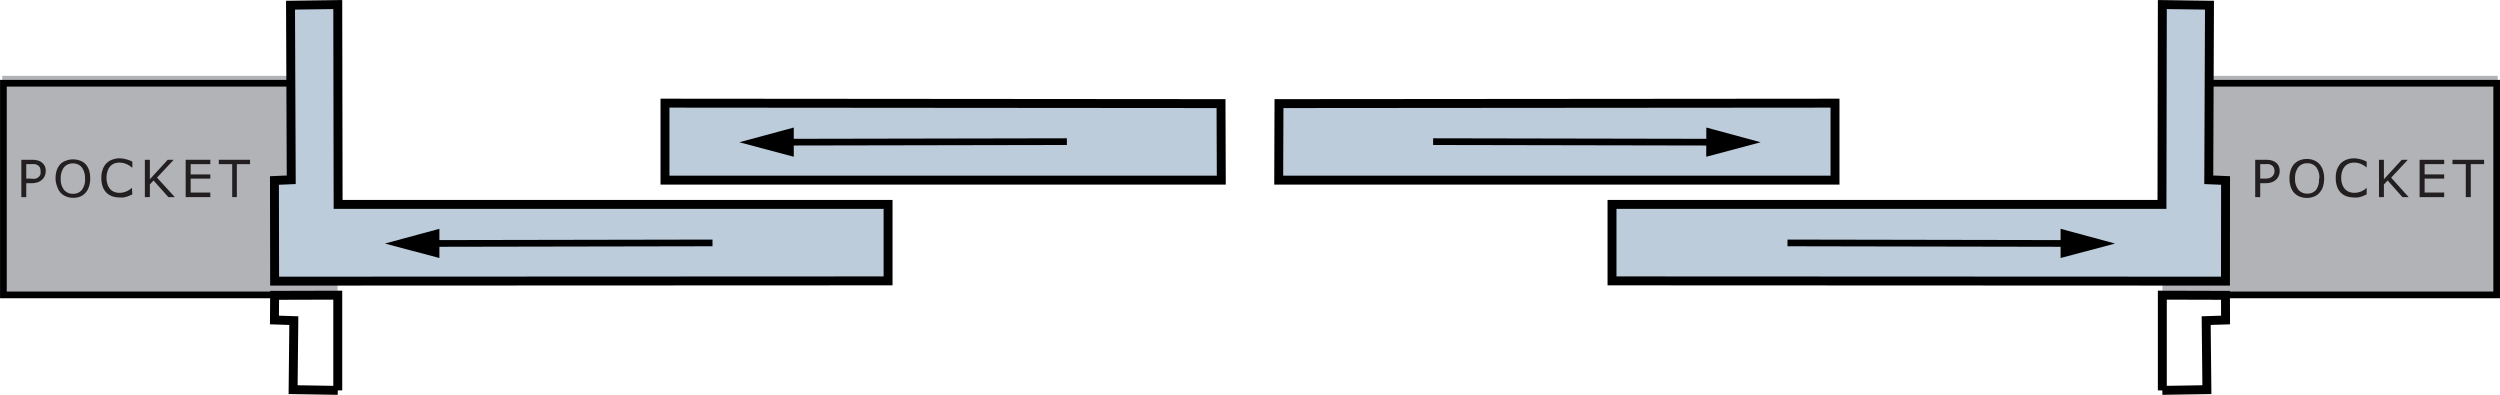
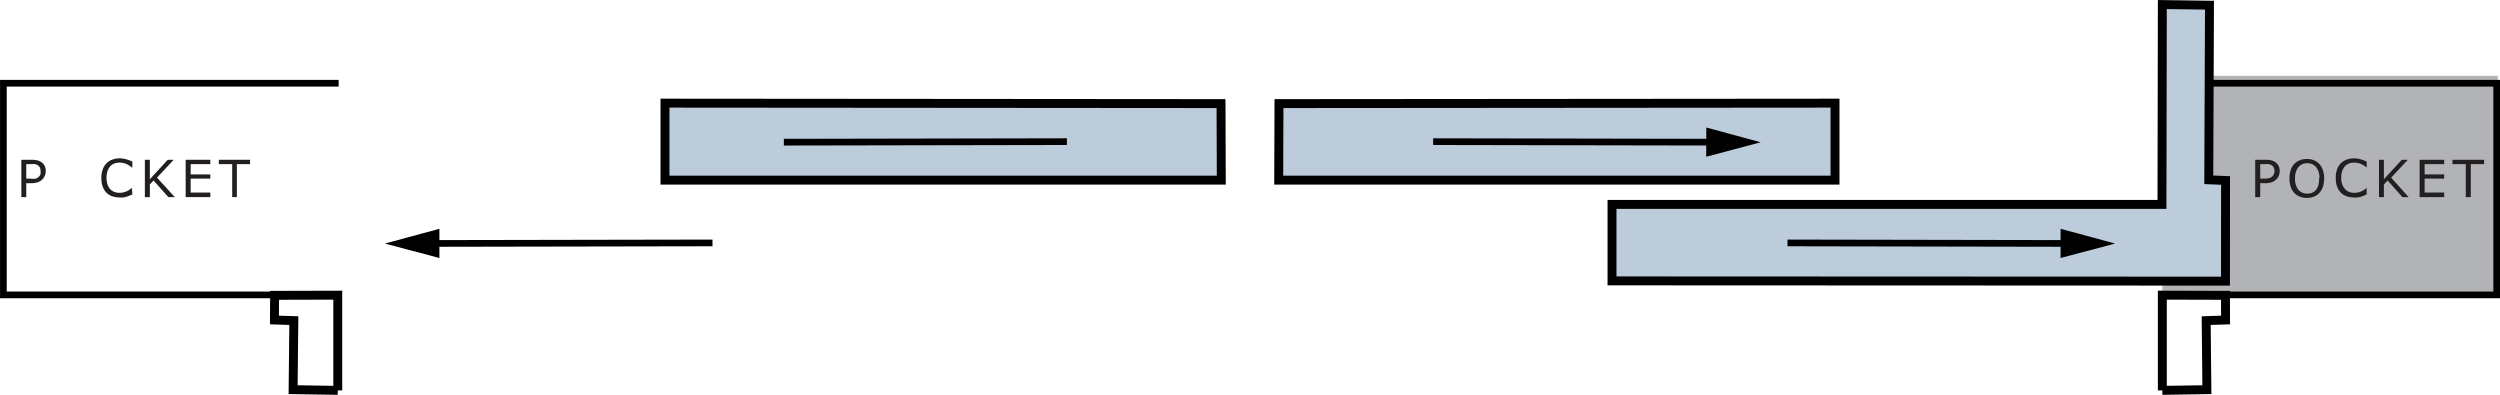
<svg xmlns="http://www.w3.org/2000/svg" viewBox="0 0 279.93 44.21">
  <defs>
    <style>.cls-1{fill:#b1b3b6;}.cls-2,.cls-3{fill:none;}.cls-2,.cls-3,.cls-4{stroke:#000;stroke-miterlimit:10;}.cls-3{stroke-width:0.75px;}.cls-4{fill:#bcccdb;}.cls-5{fill:#231f20;}</style>
  </defs>
  <g id="Layer_2" data-name="Layer 2">
    <g id="Pock">
      <g id="Pock-4wide-Biparting">
        <g id="_1_copy" data-name="1 copy">
          <g id="Pock-1wide_copy_4" data-name="Pock-1wide copy 4">
-             <rect id="pktshade" class="cls-1" x="0.25" y="8.49" width="37.55" height="24.21" />
            <polyline id="ext" class="cls-2" points="37.82 43.71 32.82 43.63 32.9 35.9 30.73 35.83 30.75 33.07 37.82 33.05 37.82 43.71" />
            <polyline id="pktline" class="cls-3" points="37.92 9.32 0.38 9.32 0.38 33.02 37.41 33.02" />
-             <polygon id="glasspkt" class="cls-4" points="30.75 31.48 30.73 20.21 32.61 20.13 32.53 0.58 37.82 0.51 37.82 0.55 37.86 22.89 99.44 22.89 99.44 31.45 30.75 31.48" />
            <path class="cls-5" d="M5.12,19.15a1.27,1.27,0,0,1-.1.52,1.13,1.13,0,0,1-.27.41,1.34,1.34,0,0,1-.51.32,2,2,0,0,1-.74.11H2.94v1.56H2.39V17.89H3.52a3,3,0,0,1,.64.06,1.37,1.37,0,0,1,.46.2,1.18,1.18,0,0,1,.37.4A1.21,1.21,0,0,1,5.12,19.15Zm-.58,0a.89.89,0,0,0-.07-.38.64.64,0,0,0-.23-.26,1,1,0,0,0-.31-.13,2.68,2.68,0,0,0-.44,0H2.94V20h.47A2,2,0,0,0,4,20a.77.77,0,0,0,.34-.2.82.82,0,0,0,.19-.28A1.14,1.14,0,0,0,4.54,19.17Z" />
-             <path class="cls-5" d="M9.57,18.37a1.82,1.82,0,0,1,.4.69,2.92,2.92,0,0,1,.13.92,2.71,2.71,0,0,1-.14.93,1.81,1.81,0,0,1-.39.68A1.52,1.52,0,0,1,9,22a2,2,0,0,1-.8.15,2.07,2.07,0,0,1-.8-.15,1.79,1.79,0,0,1-.62-.42,2.09,2.09,0,0,1-.38-.69A2.58,2.58,0,0,1,6.22,20a2.92,2.92,0,0,1,.13-.92,2,2,0,0,1,.4-.69A1.66,1.66,0,0,1,7.36,18,2.24,2.24,0,0,1,9,18,1.63,1.63,0,0,1,9.57,18.37ZM9.52,20a2,2,0,0,0-.36-1.26,1.24,1.24,0,0,0-1-.44,1.24,1.24,0,0,0-1,.44A2,2,0,0,0,6.8,20a1.88,1.88,0,0,0,.37,1.26,1.25,1.25,0,0,0,1,.44,1.22,1.22,0,0,0,1-.44A1.88,1.88,0,0,0,9.52,20Z" />
            <path class="cls-5" d="M14.82,21.77l-.28.12-.33.13-.37.09a3,3,0,0,1-.44,0,2.68,2.68,0,0,1-.83-.13,1.82,1.82,0,0,1-.65-.4,1.87,1.87,0,0,1-.42-.68,2.76,2.76,0,0,1-.15-1,2.65,2.65,0,0,1,.15-.92,1.74,1.74,0,0,1,.42-.69,1.64,1.64,0,0,1,.64-.41,2.24,2.24,0,0,1,.84-.15,2.57,2.57,0,0,1,.67.09,3.19,3.19,0,0,1,.75.28v.66h-.05a2.51,2.51,0,0,0-.68-.42,2,2,0,0,0-.73-.13,1.48,1.48,0,0,0-.57.1,1.17,1.17,0,0,0-.45.32,1.44,1.44,0,0,0-.3.53,2.5,2.5,0,0,0,0,1.5,1.62,1.62,0,0,0,.3.52,1.38,1.38,0,0,0,.46.31,1.74,1.74,0,0,0,.56.1,2,2,0,0,0,.75-.14,2.16,2.16,0,0,0,.66-.42h0Z" />
            <path class="cls-5" d="M19.57,22.07h-.72l-1.66-1.86-.41.44v1.42h-.56V17.89h.56v2.18l2-2.18h.67l-1.87,2Z" />
            <path class="cls-5" d="M23.55,22.07H20.79V17.89h2.76v.49h-2.2v1.15h2.2V20h-2.2v1.56h2.2Z" />
            <path class="cls-5" d="M28,18.38H26.52v3.69H26V18.38h-1.5v-.49H28Z" />
            <g id="R_arow" data-name="R arow">
              <line class="cls-3" x1="48.09" y1="27.26" x2="79.78" y2="27.2" />
              <polygon points="49.2 28.89 43.1 27.27 49.2 25.62 49.2 28.89" />
            </g>
          </g>
          <polygon id="glass" class="cls-4" points="74.46 11.55 136.72 11.6 136.75 20.17 74.46 20.17 74.46 11.55" />
          <g id="R_arow-2" data-name="R arow">
            <line class="cls-3" x1="87.77" y1="15.92" x2="119.46" y2="15.86" />
-             <polygon points="88.88 17.55 82.78 15.93 88.88 14.28 88.88 17.55" />
          </g>
        </g>
        <g id="_1_copy_2" data-name="1 copy 2">
          <g id="Pock-1wide_copy_5" data-name="Pock-1wide copy 5">
            <rect id="pktshade-2" data-name="pktshade" class="cls-1" x="242.13" y="8.49" width="37.55" height="24.21" />
            <polyline id="ext-2" data-name="ext" class="cls-2" points="242.12 43.71 247.11 43.63 247.03 35.9 249.2 35.83 249.19 33.07 242.12 33.05 242.12 43.71" />
            <polyline id="pktline-2" data-name="pktline" class="cls-3" points="242.01 9.32 279.56 9.32 279.56 33.02 242.52 33.02" />
            <polygon id="glasspkt-2" data-name="glasspkt" class="cls-4" points="249.19 31.48 249.2 20.21 247.32 20.13 247.4 0.58 242.12 0.51 242.12 0.55 242.08 22.89 180.5 22.89 180.5 31.45 249.19 31.48" />
            <path class="cls-5" d="M255.26,19.15a1.27,1.27,0,0,1-.1.52,1.13,1.13,0,0,1-.27.41,1.34,1.34,0,0,1-.51.32,2,2,0,0,1-.74.11h-.56v1.56h-.56V17.89h1.14a3,3,0,0,1,.64.06,1.46,1.46,0,0,1,.46.2,1.18,1.18,0,0,1,.37.4A1.21,1.21,0,0,1,255.26,19.15Zm-.58,0a.89.89,0,0,0-.08-.38.58.58,0,0,0-.23-.26,1,1,0,0,0-.3-.13,2.68,2.68,0,0,0-.44,0h-.55V20h.47a2.09,2.09,0,0,0,.55-.06.77.77,0,0,0,.34-.2.82.82,0,0,0,.19-.28A1.14,1.14,0,0,0,254.68,19.17Z" />
            <path class="cls-5" d="M259.71,18.37a1.94,1.94,0,0,1,.39.69,2.91,2.91,0,0,1,.14.92,3,3,0,0,1-.14.93,1.81,1.81,0,0,1-.39.68,1.52,1.52,0,0,1-.61.42,2,2,0,0,1-.8.15,2.12,2.12,0,0,1-.81-.15,1.75,1.75,0,0,1-.61-.42,1.94,1.94,0,0,1-.39-.69,2.84,2.84,0,0,1-.13-.92,2.92,2.92,0,0,1,.13-.92,1.94,1.94,0,0,1,.39-.69,1.7,1.7,0,0,1,.62-.42,2.07,2.07,0,0,1,.8-.15,2,2,0,0,1,.8.15A1.66,1.66,0,0,1,259.71,18.37Zm0,1.61a2,2,0,0,0-.36-1.26,1.25,1.25,0,0,0-1-.44,1.23,1.23,0,0,0-1,.44,2,2,0,0,0-.37,1.26,1.93,1.93,0,0,0,.37,1.26,1.25,1.25,0,0,0,1,.44,1.22,1.22,0,0,0,1-.44A1.88,1.88,0,0,0,259.66,20Z" />
            <path class="cls-5" d="M265,21.77l-.28.12-.32.13-.38.09a2.87,2.87,0,0,1-.44,0,2.61,2.61,0,0,1-.82-.13,1.73,1.73,0,0,1-.65-.4,1.87,1.87,0,0,1-.42-.68,2.76,2.76,0,0,1-.15-1,2.65,2.65,0,0,1,.14-.92,2,2,0,0,1,.42-.69,1.76,1.76,0,0,1,.65-.41,2.24,2.24,0,0,1,.84-.15,2.63,2.63,0,0,1,.67.09,3.13,3.13,0,0,1,.74.28v.66h0a2.67,2.67,0,0,0-.68-.42,2,2,0,0,0-.73-.13,1.48,1.48,0,0,0-.57.1,1.28,1.28,0,0,0-.46.32,1.6,1.6,0,0,0-.3.53,2.4,2.4,0,0,0-.11.74,2.13,2.13,0,0,0,.12.76,1.63,1.63,0,0,0,.31.52,1.29,1.29,0,0,0,.46.31,1.74,1.74,0,0,0,.56.1,2.12,2.12,0,0,0,.75-.14,2,2,0,0,0,.65-.42h0Z" />
            <path class="cls-5" d="M269.7,22.07H269l-1.65-1.86-.42.44v1.42h-.55V17.89h.55v2.18l2-2.18h.68l-1.87,2Z" />
            <path class="cls-5" d="M273.68,22.07h-2.75V17.89h2.75v.49h-2.19v1.15h2.19V20h-2.19v1.56h2.19Z" />
            <path class="cls-5" d="M278.15,18.38h-1.49v3.69h-.56V18.38h-1.49v-.49h3.54Z" />
            <g id="R_arow-3" data-name="R arow">
              <line class="cls-3" x1="231.85" y1="27.26" x2="200.15" y2="27.2" />
              <polygon points="230.73 25.62 236.83 27.27 230.73 28.89 230.73 25.62" />
            </g>
          </g>
          <polygon id="glass-2" data-name="glass" class="cls-4" points="205.47 11.55 143.21 11.6 143.18 20.17 205.47 20.17 205.47 11.55" />
          <g id="R_arow-4" data-name="R arow">
            <line class="cls-3" x1="192.17" y1="15.92" x2="160.47" y2="15.86" />
            <polygon points="191.06 14.28 197.15 15.93 191.05 17.55 191.06 14.28" />
          </g>
        </g>
      </g>
    </g>
  </g>
</svg>